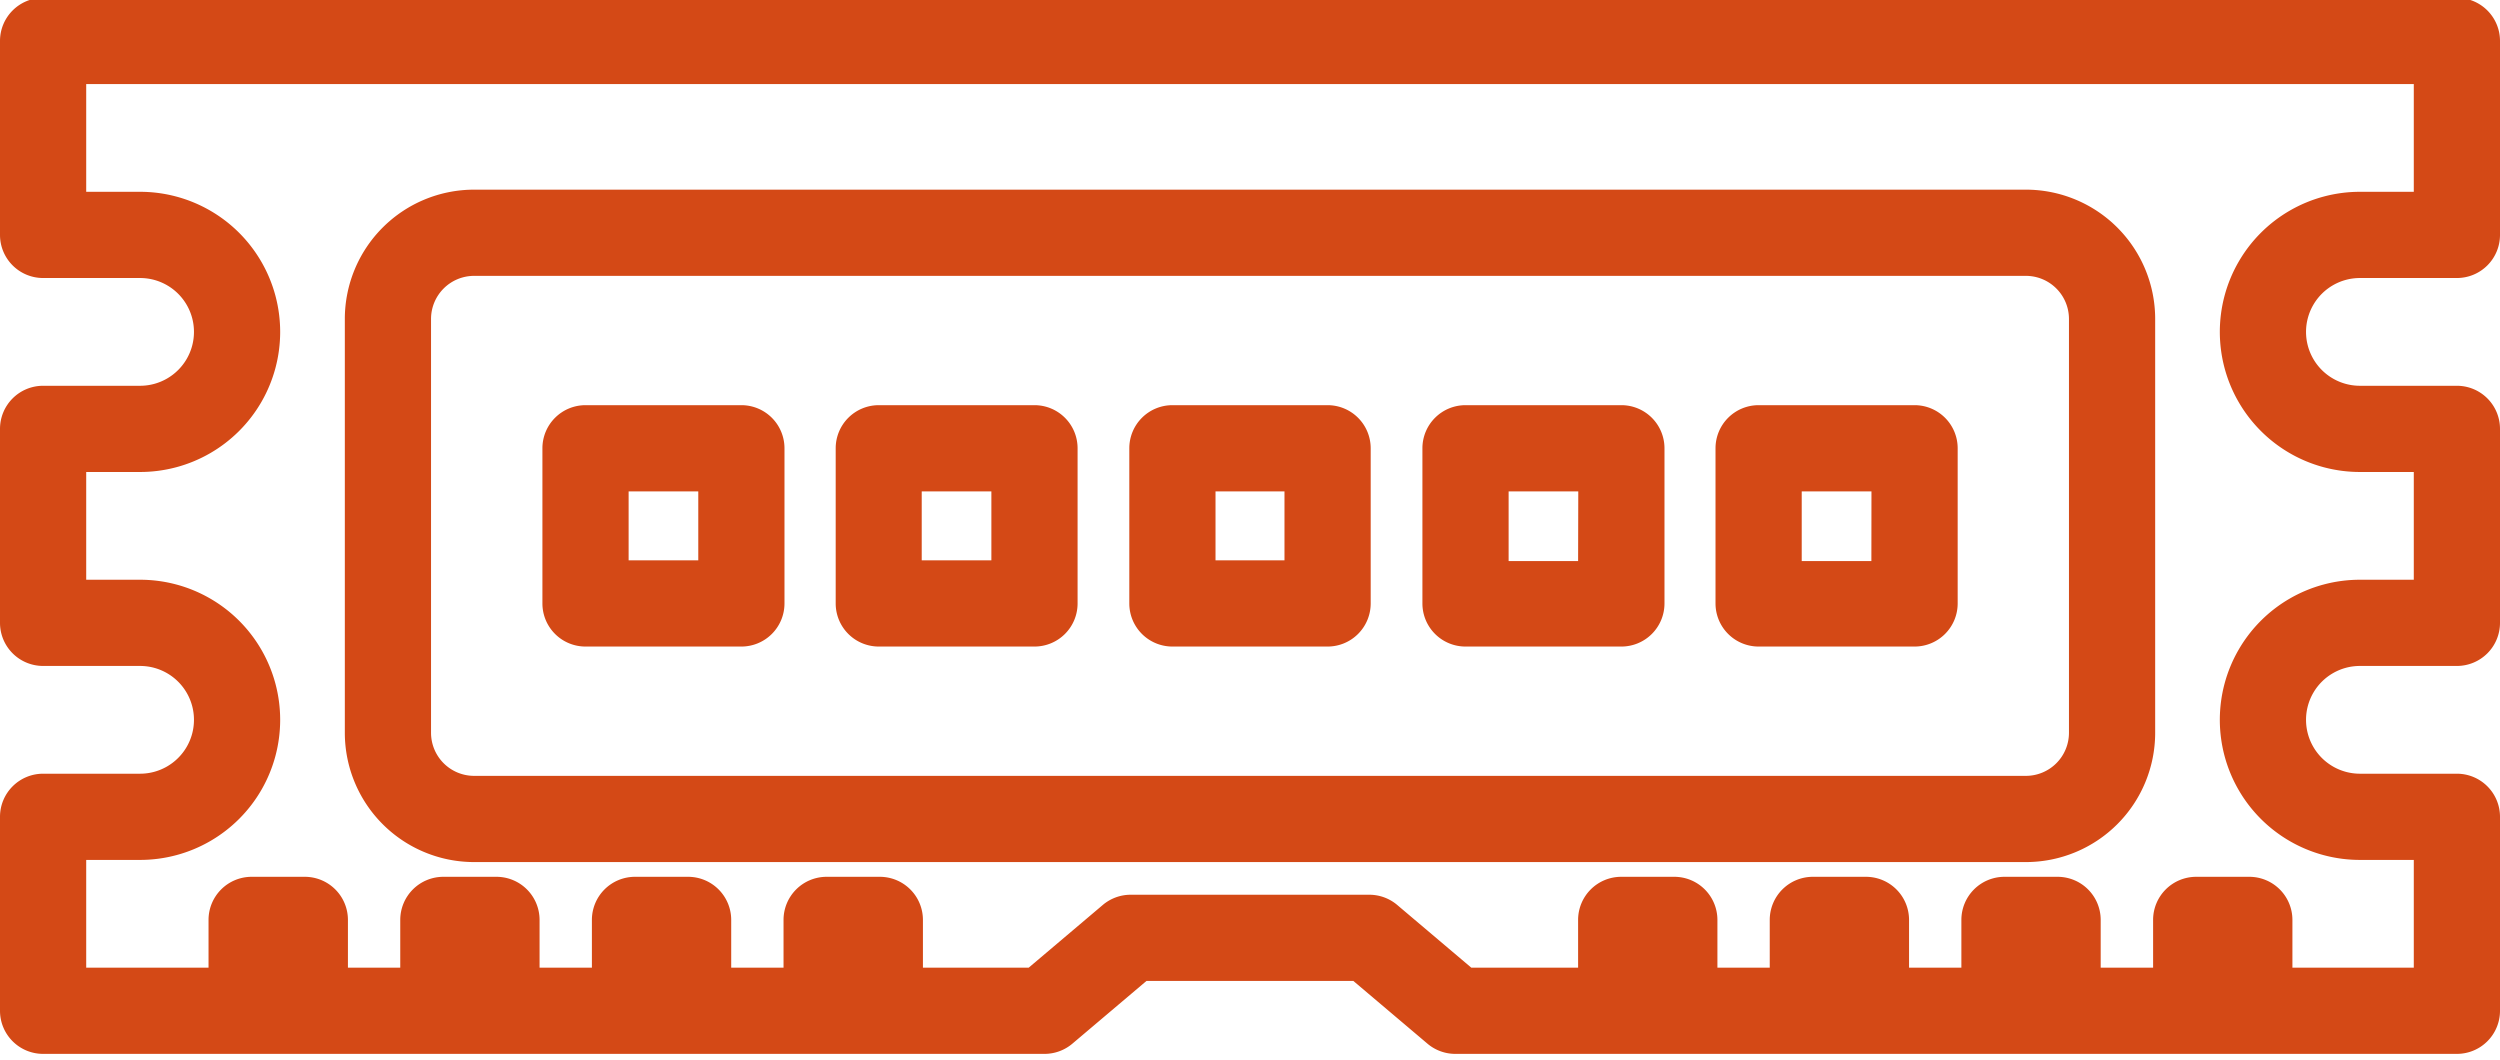
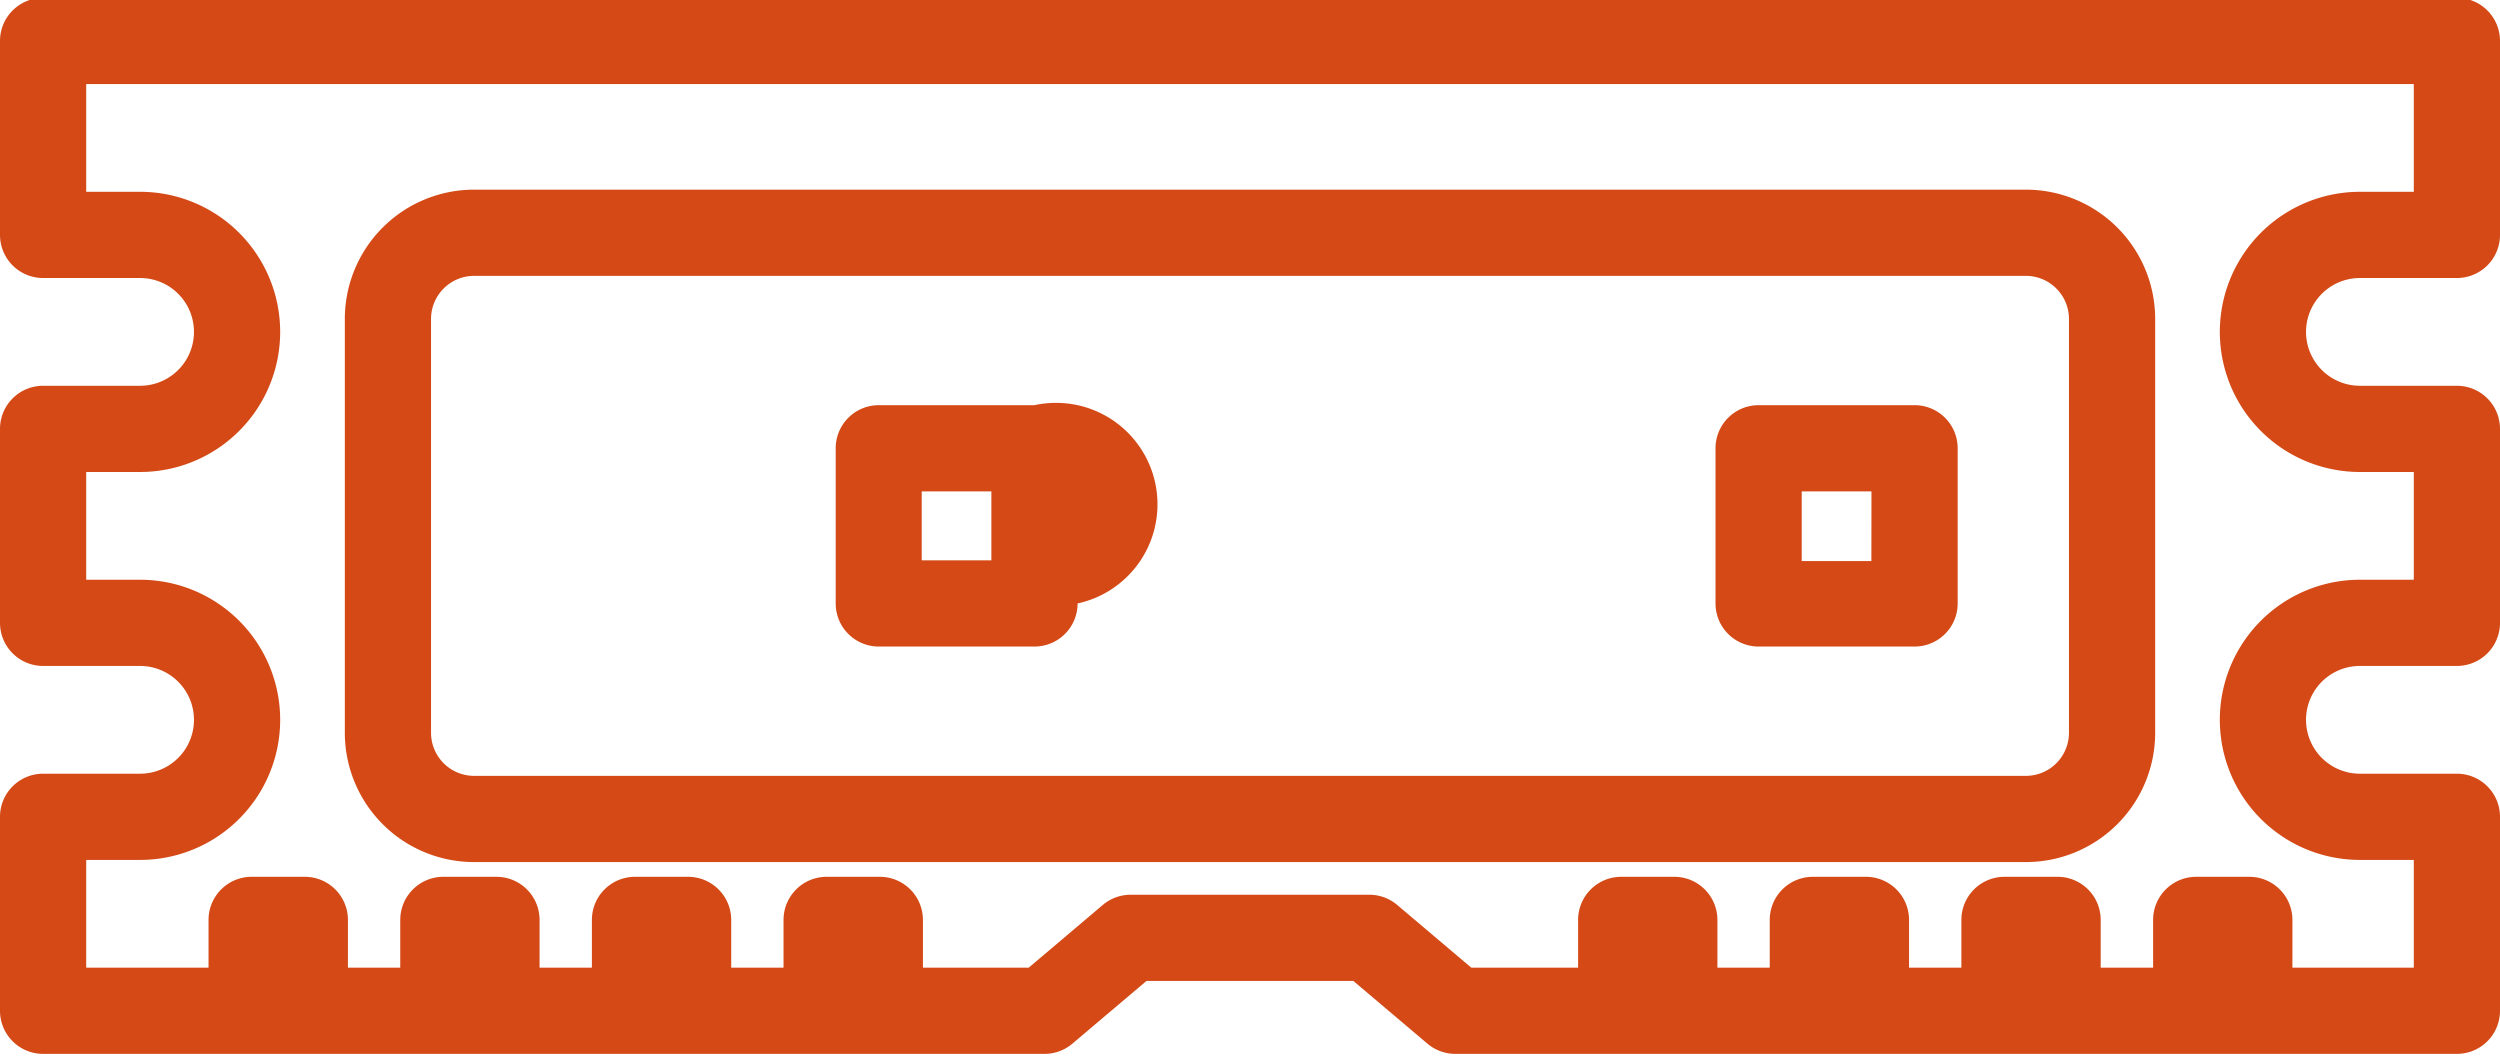
<svg xmlns="http://www.w3.org/2000/svg" data-name="Layer 2" fill="#d44916" height="12.3" preserveAspectRatio="xMidYMid meet" version="1" viewBox="1.5 9.9 29.0 12.3" width="29" zoomAndPan="magnify">
  <g id="change1_1">
    <path d="M25,12.1H7a1.5,1.5,0,0,0-1.5,1.5v4.8A1.5,1.5,0,0,0,7,19.9H25a1.5,1.5,0,0,0,1.5-1.5V13.6A1.5,1.5,0,0,0,25,12.1Zm.5,6.3a.5.5,0,0,1-.5.5H7a.5.5,0,0,1-.5-.5V13.6a.5.5,0,0,1,.5-.5H25a.5.5,0,0,1,.5.5Z" />
  </g>
  <g id="change1_2">
    <path d="M28.875,13.125H30a.5.5,0,0,0,.5-.5v-2.25a.5.5,0,0,0-.5-.5H2a.5.5,0,0,0-.5.5v2.25a.5.5,0,0,0,.5.5H3.125a.625.625,0,0,1,0,1.25H2a.5.5,0,0,0-.5.5v2.25a.5.5,0,0,0,.5.5H3.125a.625.625,0,0,1,0,1.25H2a.5.5,0,0,0-.5.5v2.25a.5.5,0,0,0,.5.5H13.616a.5.5,0,0,0,.323-.118l.86-.728h2.4l.86.728a.5.5,0,0,0,.323.118H30a.5.5,0,0,0,.5-.5v-2.25a.5.5,0,0,0-.5-.5H28.875a.625.625,0,0,1,0-1.25H30a.5.5,0,0,0,.5-.5v-2.25a.5.5,0,0,0-.5-.5H28.875a.625.625,0,0,1,0-1.25Zm0,2.25H29.5v1.25h-.625a1.625,1.625,0,0,0,0,3.25H29.5v1.25H28.092v-.554a.5.5,0,0,0-.5-.5h-.616a.5.5,0,0,0-.5.5v.554h-.608v-.554a.5.5,0,0,0-.5-.5h-.616a.5.5,0,0,0-.5.5v.554h-.607v-.554a.5.5,0,0,0-.5-.5h-.616a.5.5,0,0,0-.5.5v.554h-.607v-.554a.5.5,0,0,0-.5-.5h-.616a.5.5,0,0,0-.5.5v.554H18.567l-.86-.728a.5.5,0,0,0-.323-.118H14.616a.5.5,0,0,0-.323.118l-.86.728H12.206v-.554a.5.5,0,0,0-.5-.5h-.617a.5.5,0,0,0-.5.5v.554H9.982v-.554a.5.5,0,0,0-.5-.5H8.866a.5.5,0,0,0-.5.5v.554H7.759v-.554a.5.5,0,0,0-.5-.5H6.643a.5.5,0,0,0-.5.5v.554H5.536v-.554a.5.5,0,0,0-.5-.5H4.419a.5.5,0,0,0-.5.5v.554H2.5v-1.25h.625a1.625,1.625,0,0,0,0-3.25H2.5v-1.25h.625a1.625,1.625,0,0,0,0-3.25H2.5v-1.25h27v1.25h-.625a1.625,1.625,0,0,0,0,3.25Z" />
  </g>
  <g id="change1_3">
-     <path d="M10.1,14.6H8.292a.5.5,0,0,0-.5.5V16.9a.5.5,0,0,0,.5.5H10.1a.5.5,0,0,0,.5-.5V15.1A.5.5,0,0,0,10.1,14.6ZM9.6,16.4H8.792V15.6H9.6Z" />
-   </g>
+     </g>
  <g id="change1_4">
-     <path d="M13.5,14.6H11.694a.5.5,0,0,0-.5.5V16.9a.5.5,0,0,0,.5.5H13.5a.5.5,0,0,0,.5-.5V15.1A.5.5,0,0,0,13.5,14.6ZM13,16.4h-.808V15.6H13Z" />
+     <path d="M13.5,14.6H11.694a.5.5,0,0,0-.5.5V16.9a.5.5,0,0,0,.5.5H13.5a.5.5,0,0,0,.5-.5A.5.5,0,0,0,13.5,14.6ZM13,16.4h-.808V15.6H13Z" />
  </g>
  <g id="change1_5">
-     <path d="M16.9,14.6H15.1a.5.5,0,0,0-.5.5V16.9a.5.5,0,0,0,.5.5H16.9a.5.5,0,0,0,.5-.5V15.1A.5.5,0,0,0,16.9,14.6ZM16.4,16.4H15.6V15.6H16.4Z" />
-   </g>
+     </g>
  <g id="change1_6">
-     <path d="M20.306,14.6H18.5a.5.5,0,0,0-.5.5V16.9a.5.5,0,0,0,.5.5h1.808a.5.5,0,0,0,.5-.5V15.1A.5.5,0,0,0,20.306,14.6Zm-.5,1.808H19V15.6h.808Z" />
-   </g>
+     </g>
  <g id="change1_7">
    <path d="M23.708,14.6H21.9a.5.5,0,0,0-.5.5V16.9a.5.5,0,0,0,.5.5h1.809a.5.5,0,0,0,.5-.5V15.1A.5.5,0,0,0,23.708,14.6Zm-.5,1.808H22.4V15.6h.809Z" />
  </g>
</svg>